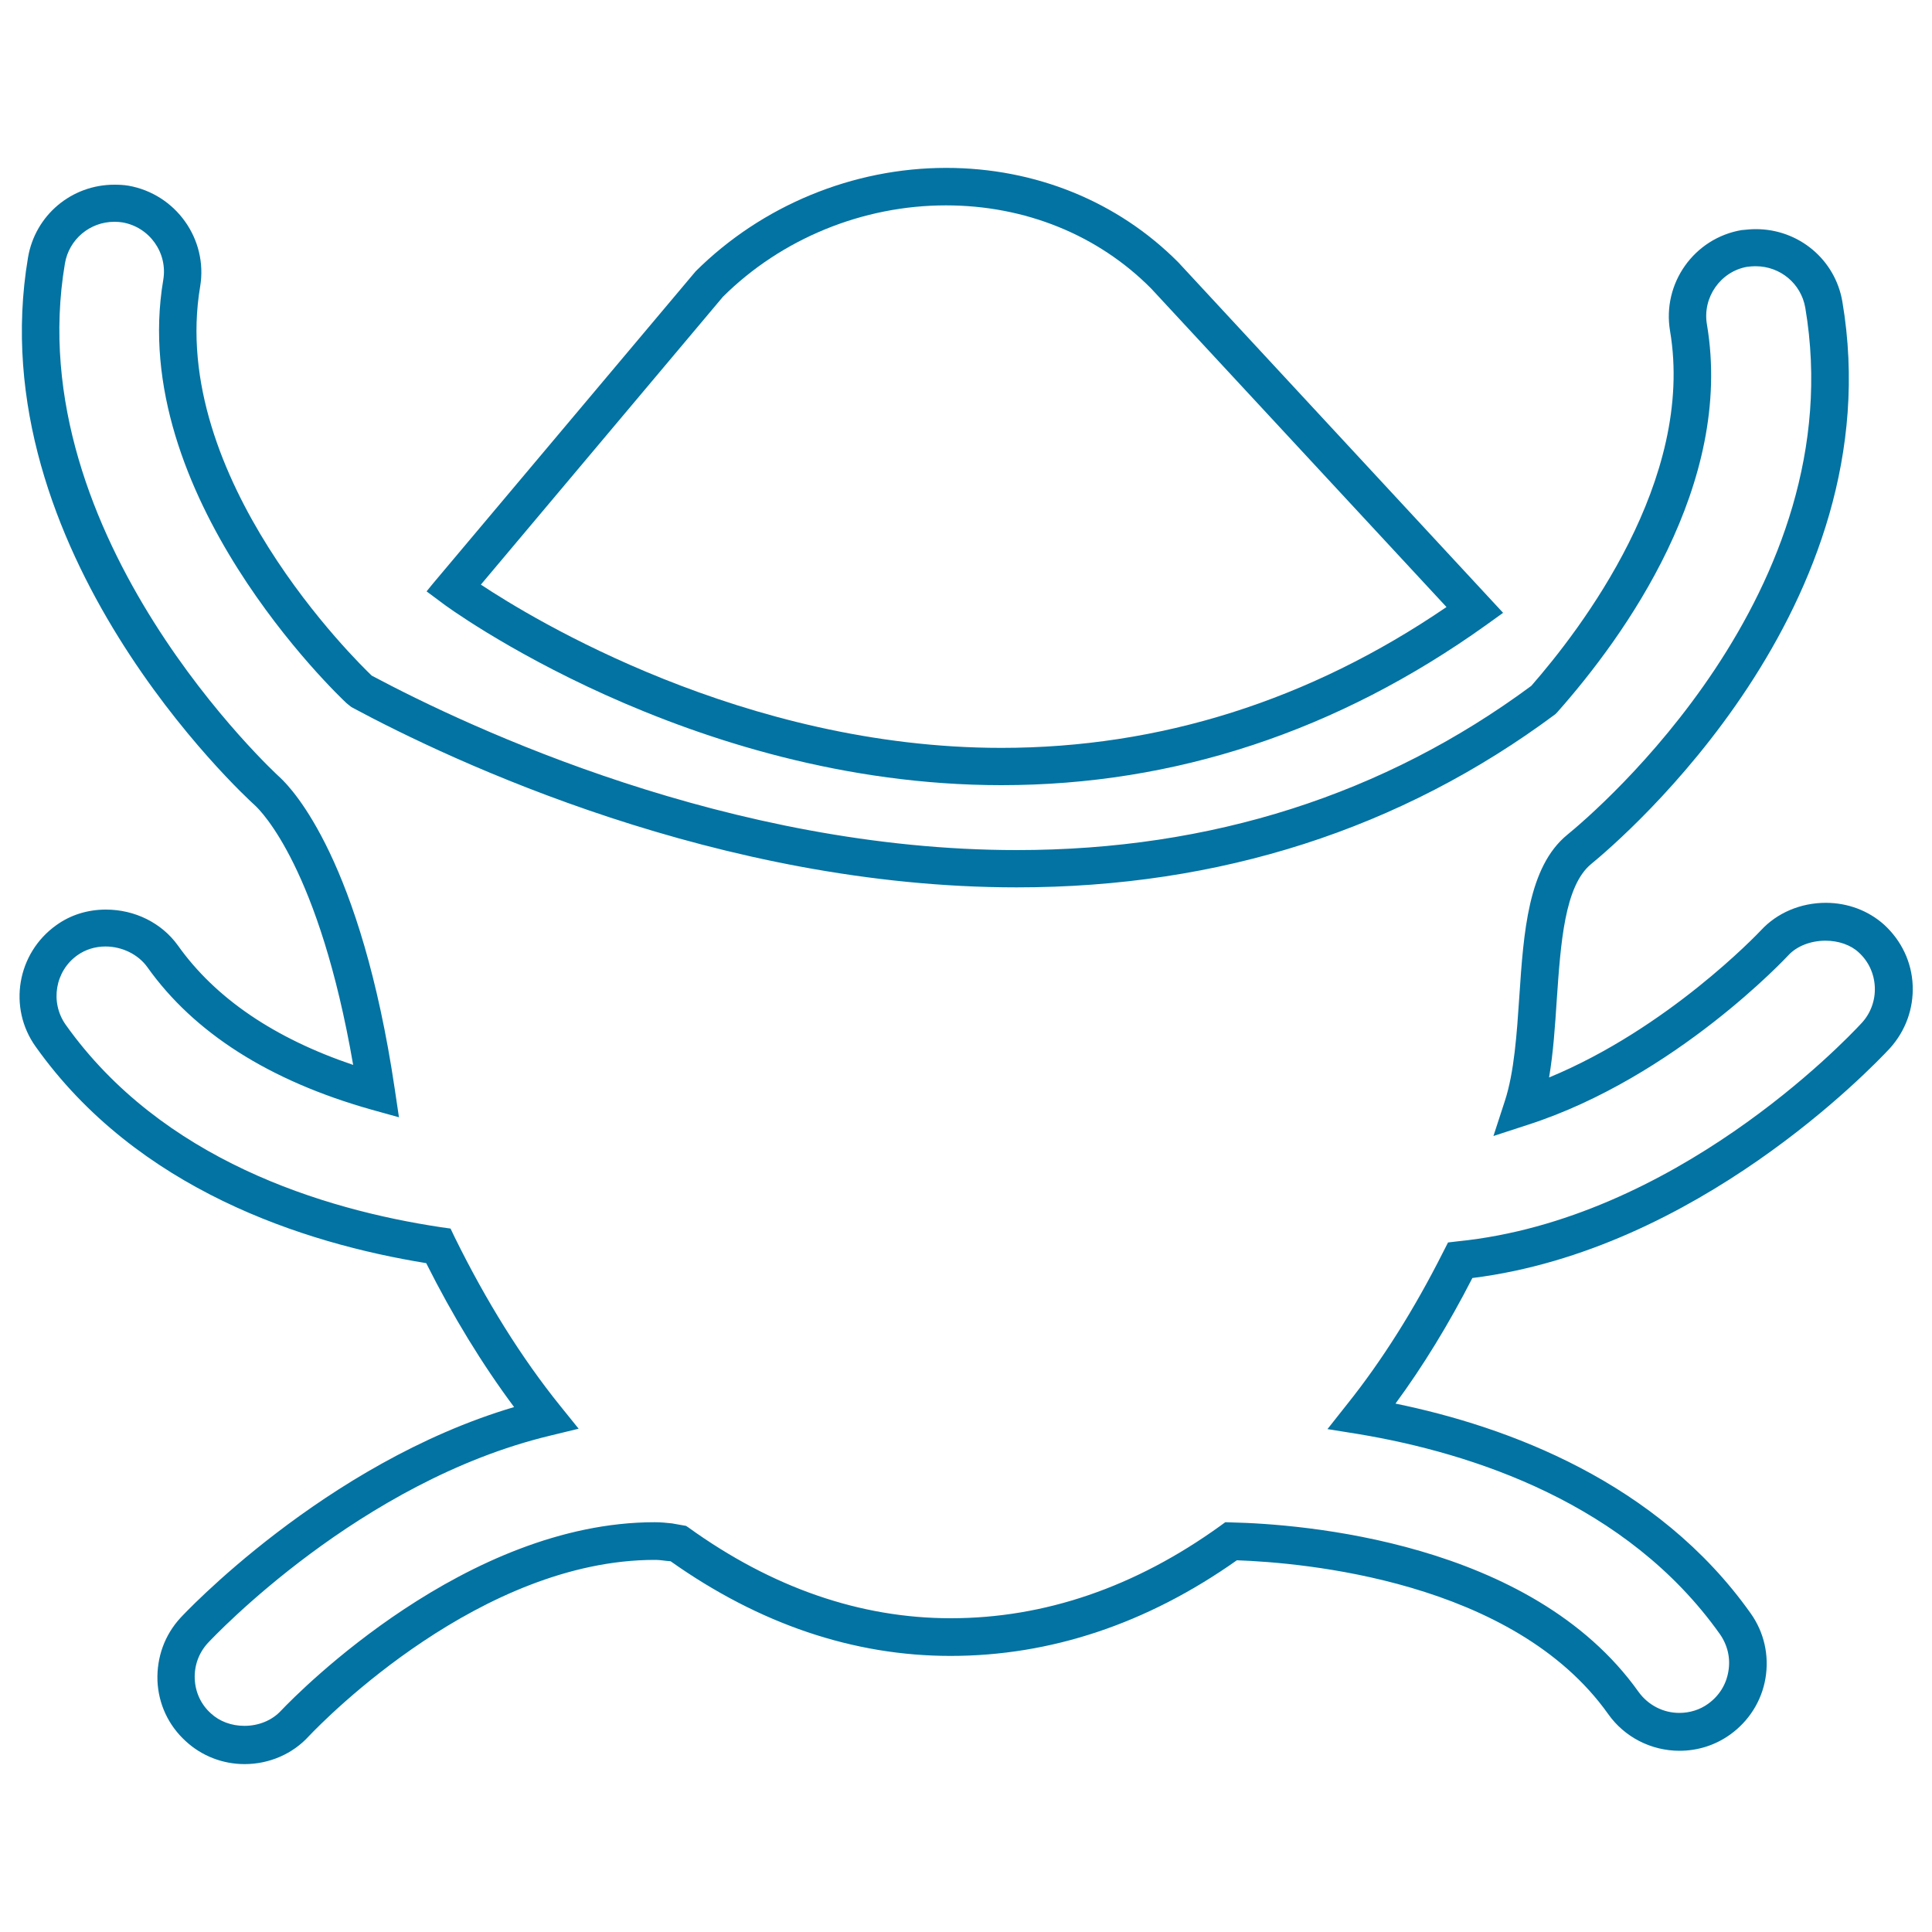
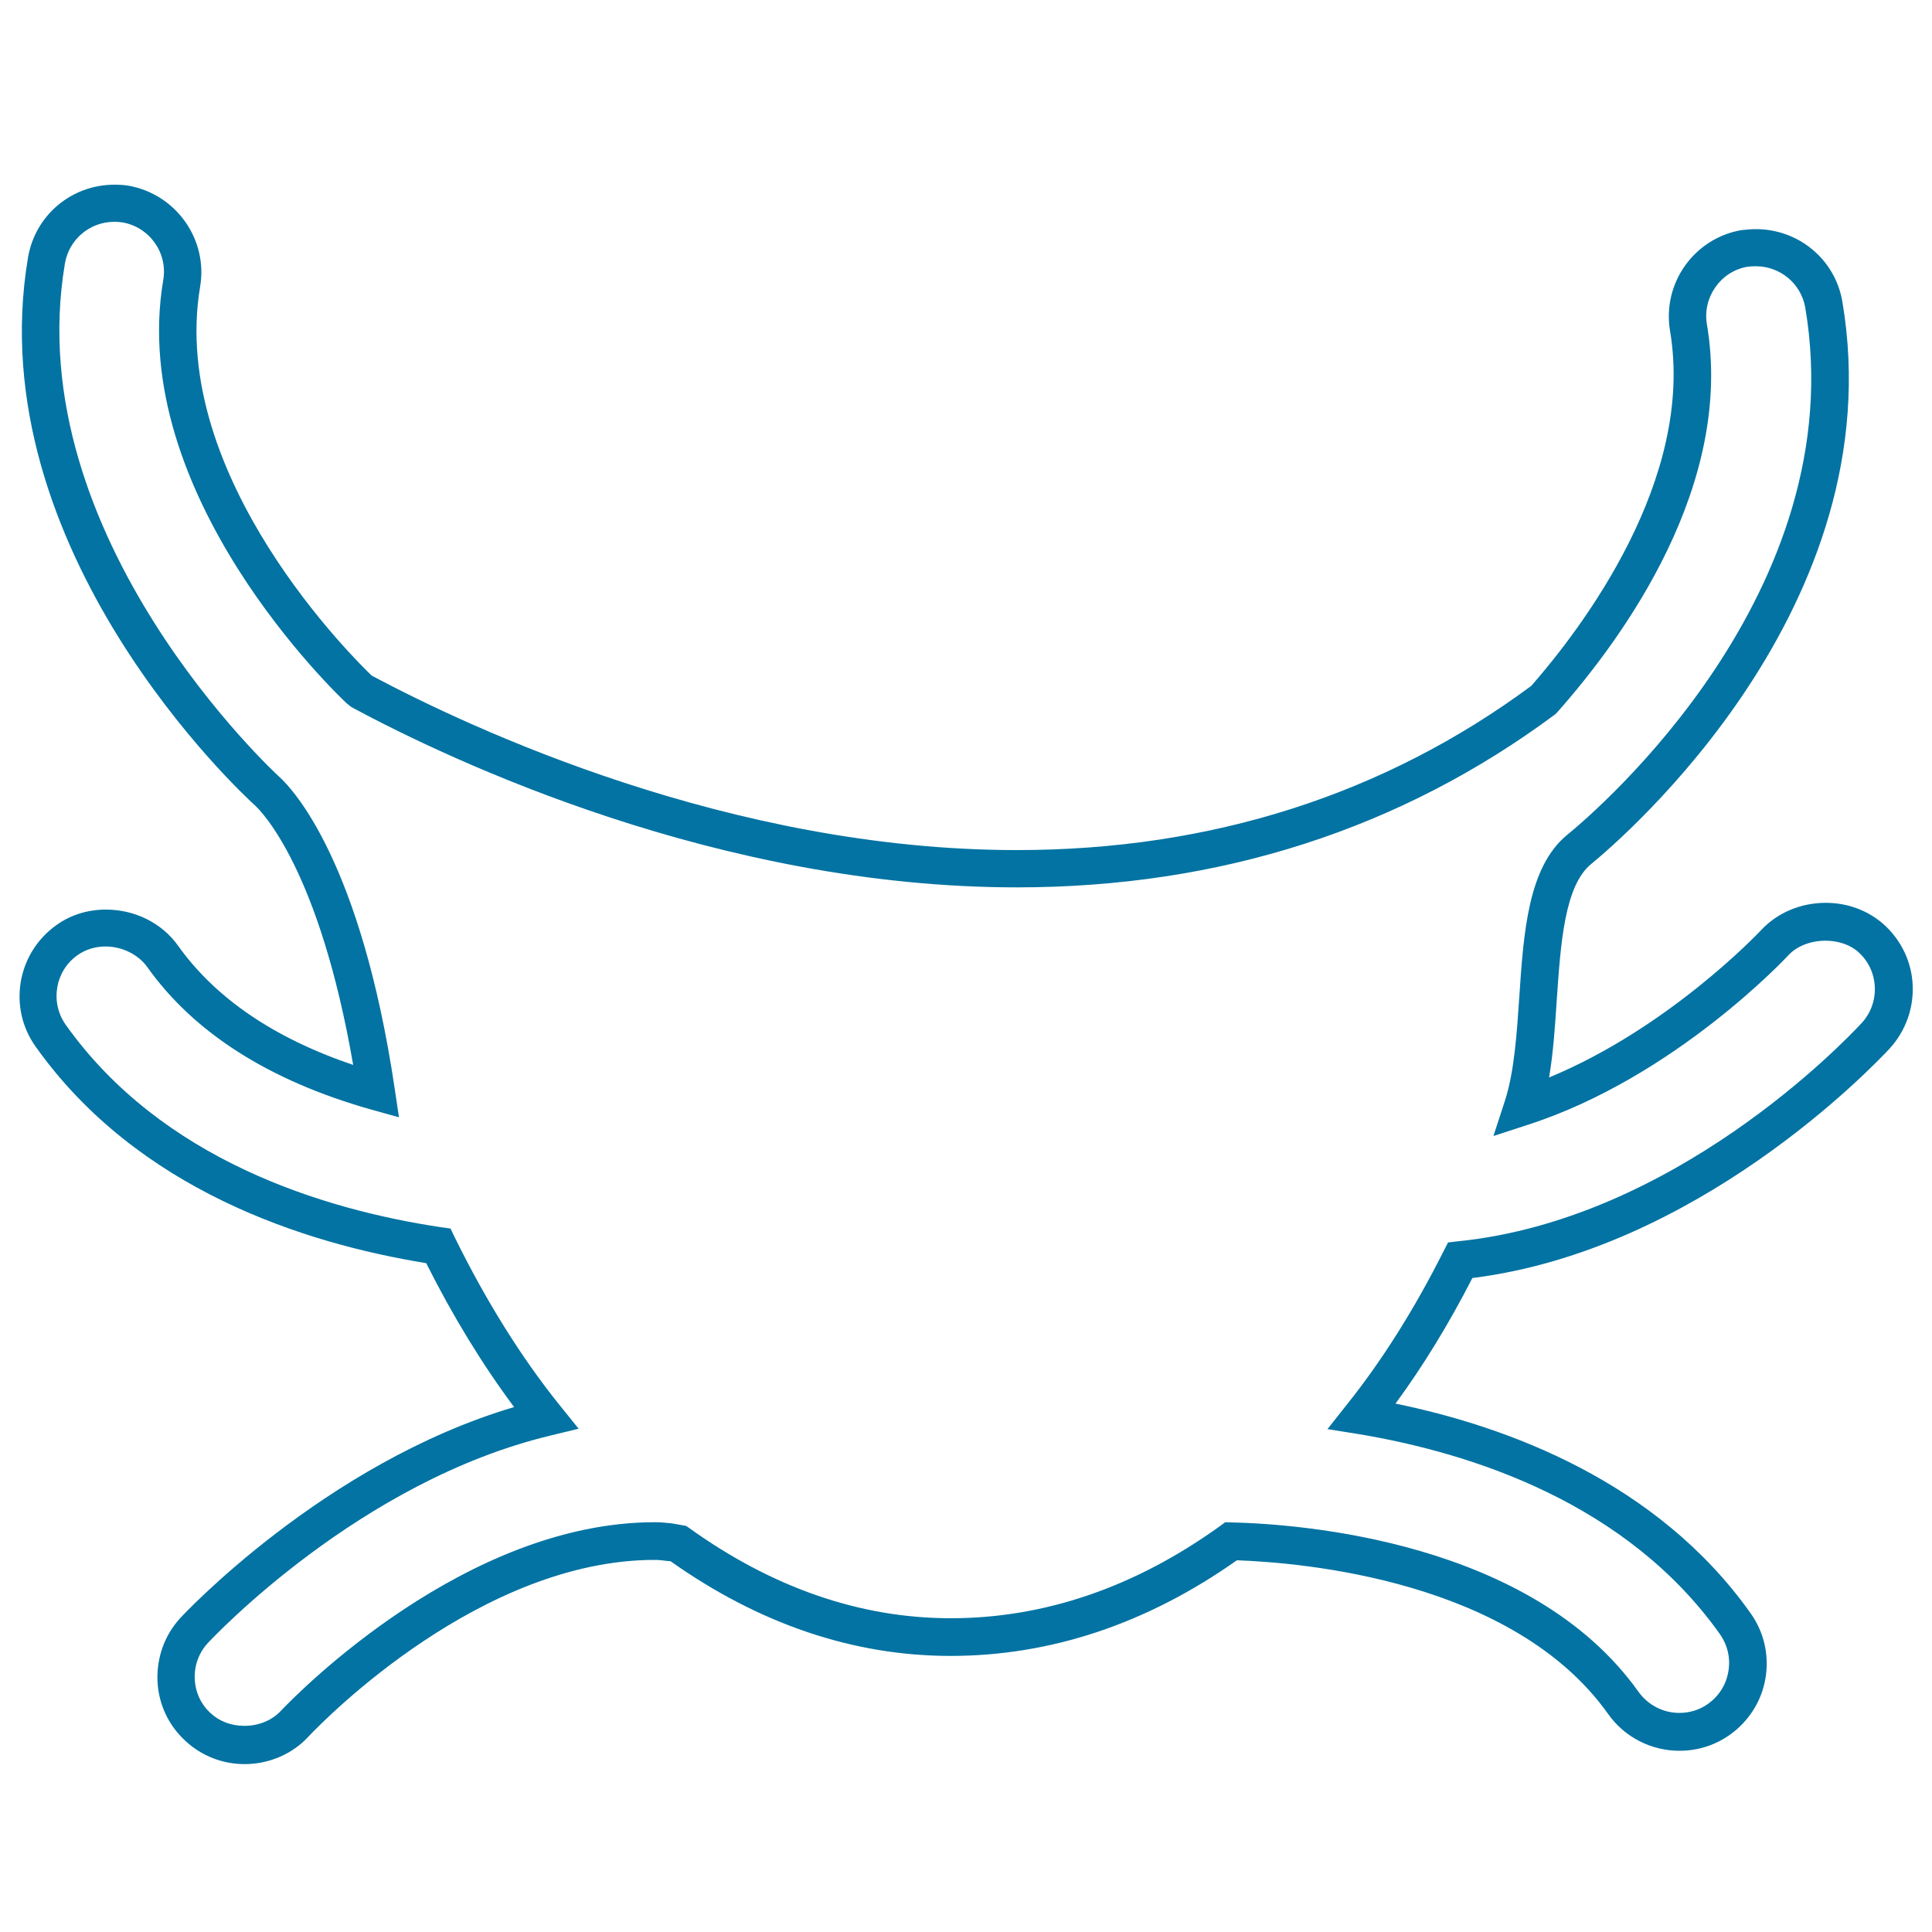
<svg xmlns="http://www.w3.org/2000/svg" viewBox="0 0 1000 1000" style="fill:#0273a2">
  <title>Bug SVG icon</title>
  <g>
    <g>
      <path d="M975.3,478.7c-8.1-7.3-18.8-11.4-30.3-11.4c-13,0-25.2,5.2-33.5,14.2c-2,2.1-48.3,50.8-109.7,76.2c2.2-12.9,3.1-26.9,4-40.5c2-28.9,4-58.7,17.8-70c16.1-13.2,156.7-133.4,130-291.1c-3.7-21.7-22.5-37.5-44.8-37.5c-2.2,0-4.4,0.2-7.4,0.5c-24.5,4.2-41.1,27.5-37,52.1c13.1,77.3-46.2,154.5-71.8,183.8C716.5,411.3,626.9,440,526.3,440c-148.3,0-282.7-63-333.9-90.3c-7.1-6.8-105.5-102.5-88.8-201.4c4.1-24.5-12.6-47.9-37.2-52.2c-2.5-0.4-4.9-0.5-7.2-0.5c-22.2,0-41,15.8-44.7,37.7c-25.6,151.6,111.5,278.2,117.4,283.5c3.4,3.1,33.4,33.1,50.9,134.4c-40.8-13.8-71.3-34.5-90.7-61.8c-8.4-11.7-22.3-18.6-37.3-18.6c-9.5,0-18.4,2.8-25.7,8.1c-20.3,14.5-25.1,42.7-10.6,62.9c52.5,73.9,138.6,101.7,202.1,112c13.8,27.5,29.1,52.5,45.5,74.5C167.7,757.4,94.1,836.6,93.4,837.4c-8.2,8.9-12.3,20.4-11.9,32.5c0.5,12.1,5.7,23.2,14.6,31.3c8.3,7.7,19.2,11.9,30.5,11.9c12.8,0,24.9-5.3,33.2-14.4c8.9-9.4,89.5-91.3,179.1-91.3c1.9,0,3.8,0.2,6,0.5l2.2,0.2c45.9,32.5,94.7,49,144.9,49c51.7,0,101.6-16.6,148.2-49.5c33.8,1.2,143,10.3,192.2,79.6c8.4,11.9,22.2,19,36.9,19c9.5,0,18.5-2.9,26.1-8.3c9.8-7,16.4-17.4,18.4-29.2c2-11.9-0.7-23.9-7.7-33.7c-48.3-68.1-125.8-96.6-183.8-108.5c14.2-19.3,27.6-41.2,39.8-65C878.3,647,968.2,553.3,978.2,542.6c8.1-9,12.3-20.5,11.8-32.6C989.5,498,984.2,486.9,975.3,478.7z M749.5,643.1l-2.4,4.7c-15.1,30-31.9,56.6-49.8,79l-10.2,12.9l16.2,2.6c58.7,9.8,138.8,35.7,186.9,103.5c4,5.7,5.6,12.5,4.4,19.3c-1.1,6.8-4.8,12.7-10.5,16.8c-4.3,3.1-9.5,4.7-14.9,4.7c-8.4,0-16.2-4.1-21.1-10.9c-55.6-78.2-175.3-86.9-210.7-87.7l-3.2-0.1l-2.6,1.9c-44,31.7-90.9,47.8-139.5,47.8c-46.8,0-92.5-15.8-135.8-47l-1.2-0.8l-7.3-1.3c-2.8-0.3-5.8-0.6-8.9-0.6c-97.5,0-183.8,87.4-193.4,97.5c-4.6,5-11.5,7.9-19,7.9c-6.7,0-12.9-2.3-17.4-6.5c-5.1-4.6-8-10.9-8.3-17.8c-0.3-6.9,2.1-13.5,6.8-18.6c3.2-3.4,78.8-83.7,177.1-107.3l14.8-3.6l-9.6-11.9c-20-24.8-38.3-54.2-54.5-87.1l-2.2-4.6l-5-0.7c-61.2-9.2-144.5-34.9-194.2-104.8c-8.2-11.6-5.5-27.8,6.1-36c4.1-2.9,9.1-4.5,14.5-4.5c8.6,0,16.9,4.1,21.6,10.6c24.2,34.1,63.2,58.9,115.9,73.8l14.4,4l-2.2-14.8c-17.5-117.6-52.6-154.8-59.4-161.1c-1.4-1.2-135.3-124.2-111.3-266c2.1-12.5,12.9-21.6,25.6-21.6c1.4,0,2.8,0.1,4.1,0.3c14.1,2.4,23.6,15.8,21.2,29.8c-18.8,111,90.1,214.6,94.9,219.1l2.5,2c52.2,28.1,190.4,93.3,344.4,93.3c105,0,198.7-30.1,278.7-89.6l1-1c35-39.5,91.5-118,77.5-200.8c-2.4-14,7.1-27.4,20.8-29.8c1.6-0.2,3-0.3,4.4-0.3c12.8,0,23.5,9,25.7,21.4c24.9,147-108,260.5-123.2,272.9c-20.3,16.6-22.6,50.7-24.8,83.7c-1.3,19.2-2.6,39.1-7.5,54.1l-5.9,18.1l18.1-5.9c76.2-24.7,134.2-87.3,134.5-87.6c4.4-4.8,11.6-7.6,19.3-7.6c6.7,0,13,2.2,17.1,6c5.2,4.7,8.1,11.1,8.4,18c0.3,6.8-2.1,13.5-6.7,18.5c-9.6,10.4-97.2,101.8-209.1,113.1L749.5,643.1z" />
-       <path d="M518.3,406.4c89.7,0,174-27.9,250.8-82.8l8.9-6.4L609.9,135.8c-31.3-31.5-74-48.9-120.2-48.9c-48.1,0-95.3,19.4-129.6,53.5l-136.3,162l-3,3.7l8.2,6.1C230.1,313.2,356.4,406.4,518.3,406.4z M489.6,106.3c41,0,78.7,15.3,106.2,43l152.9,164.9c-70.9,48.4-148.5,72.9-230.4,72.9c-133.5,0-243-67-269.4-84.5l125.3-149C404.5,123.5,446.6,106.3,489.6,106.3z" />
    </g>
  </g>
</svg>